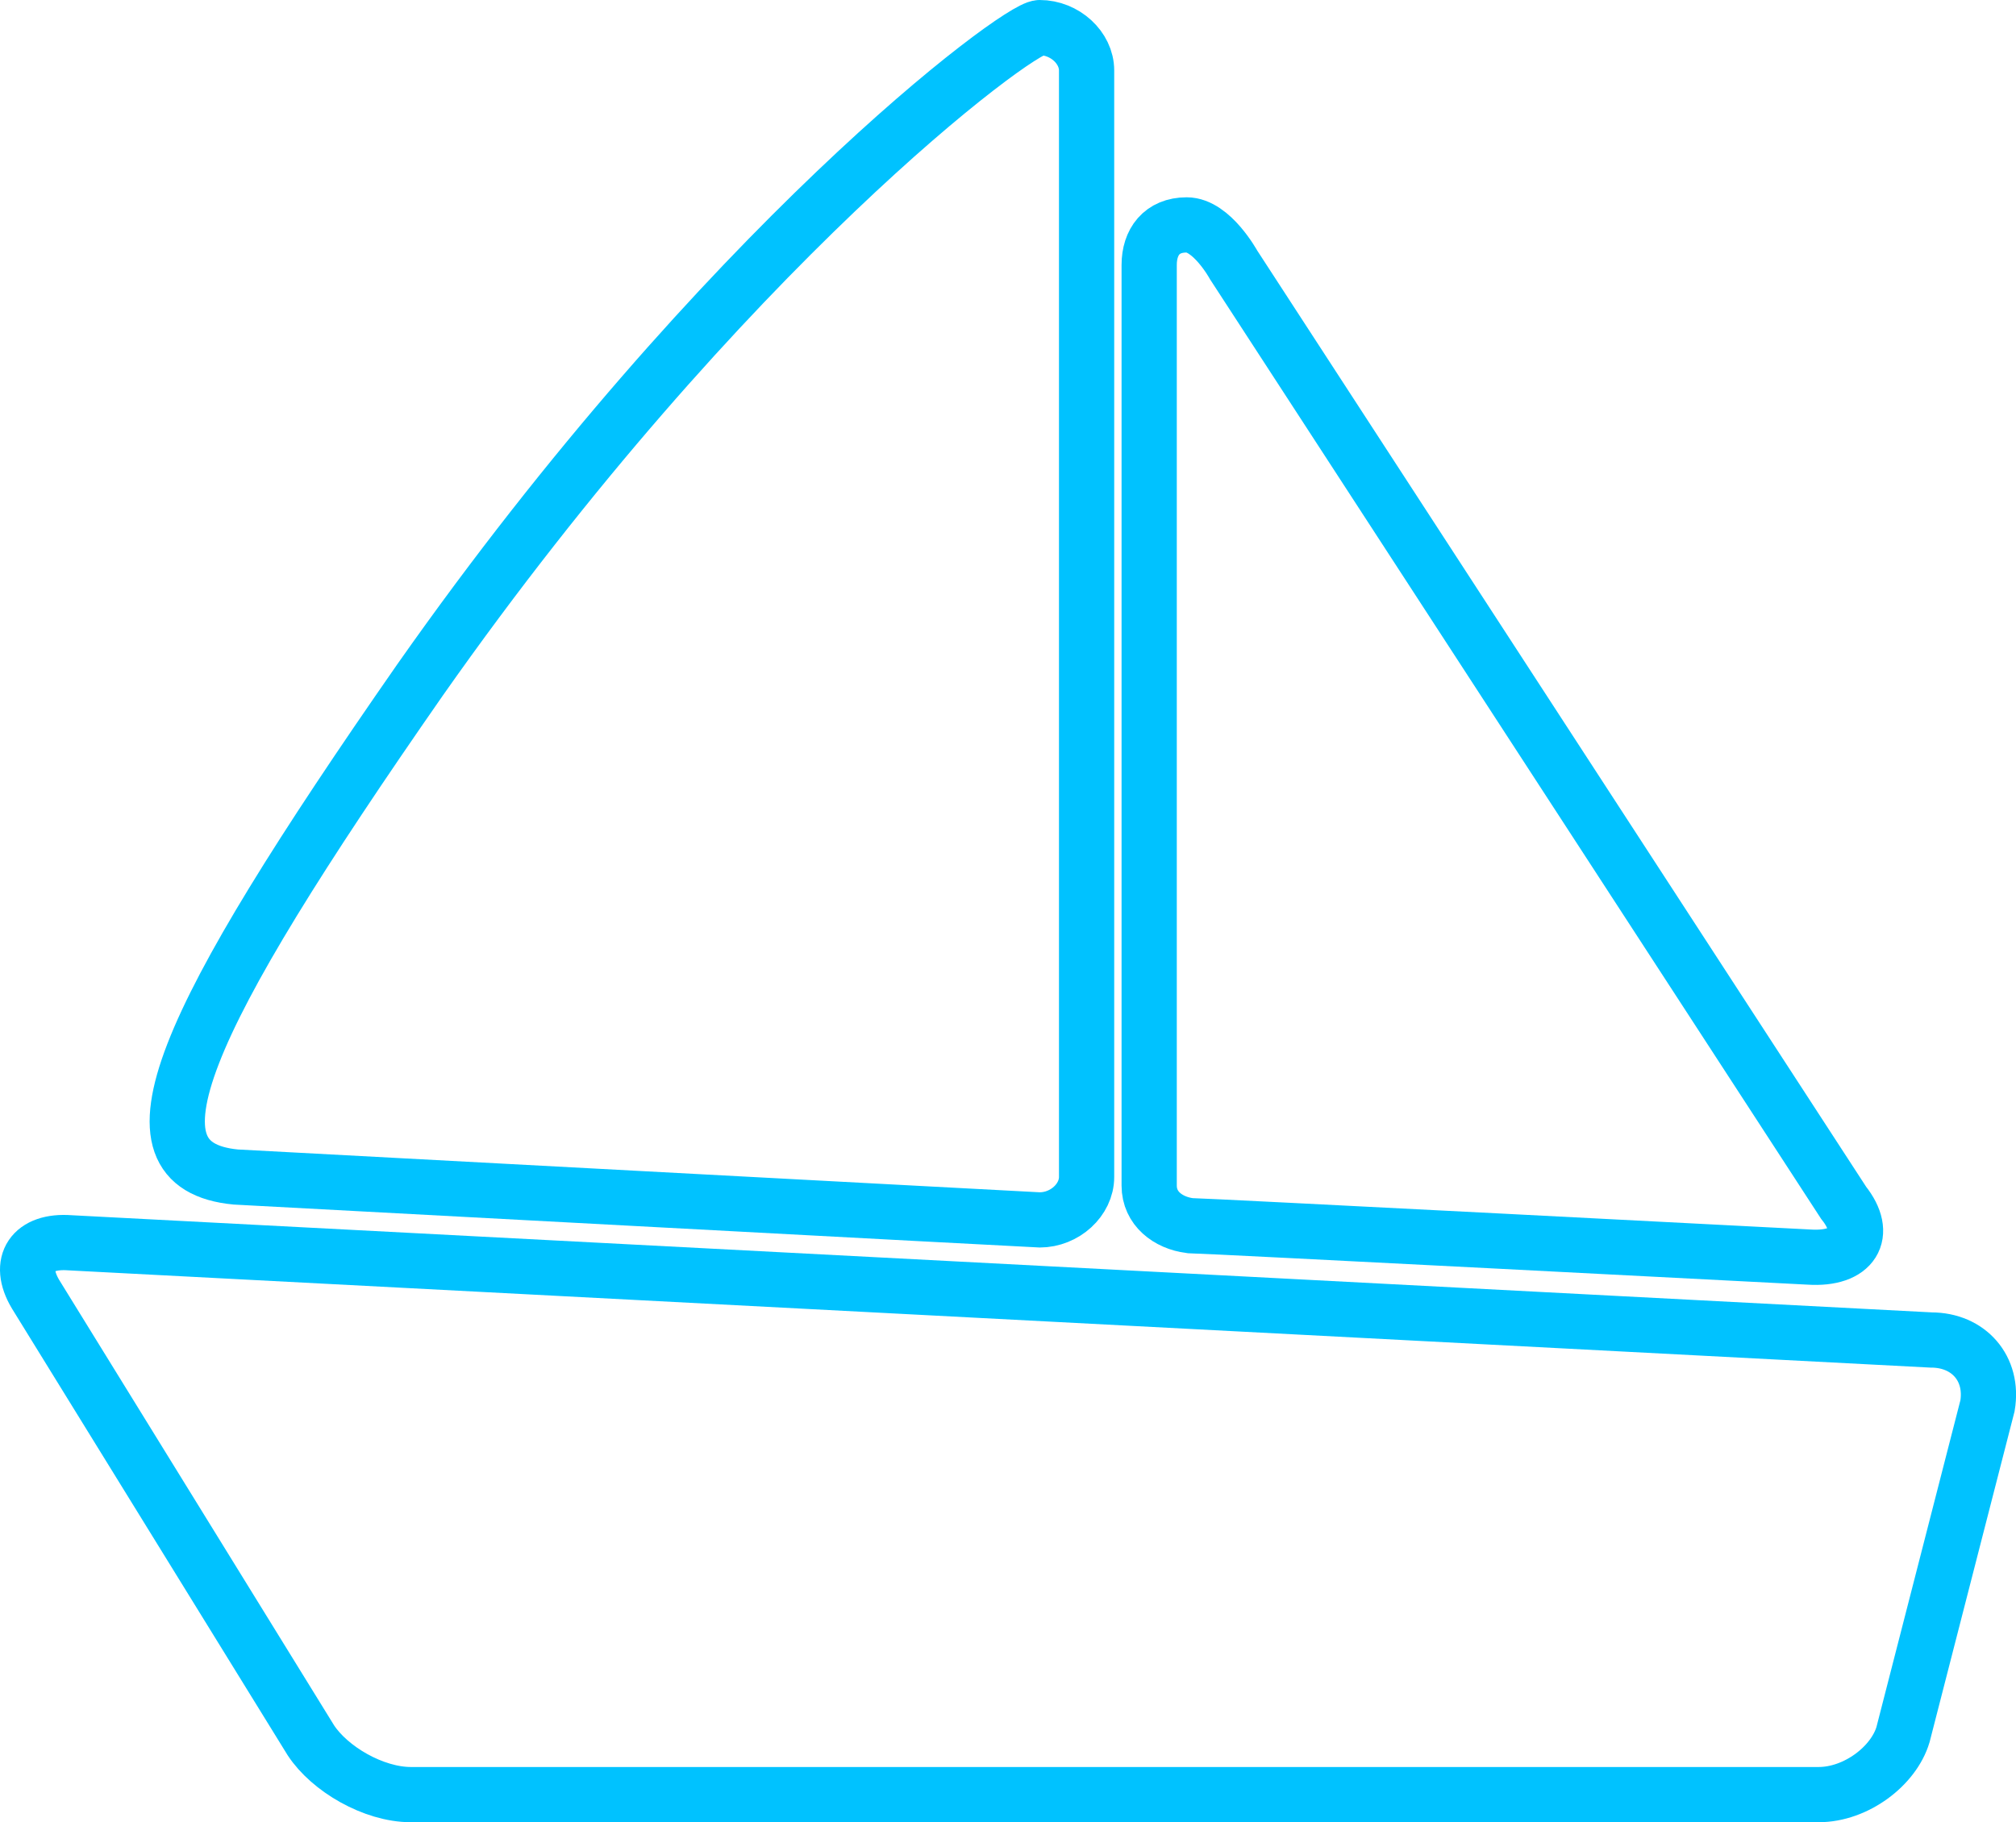
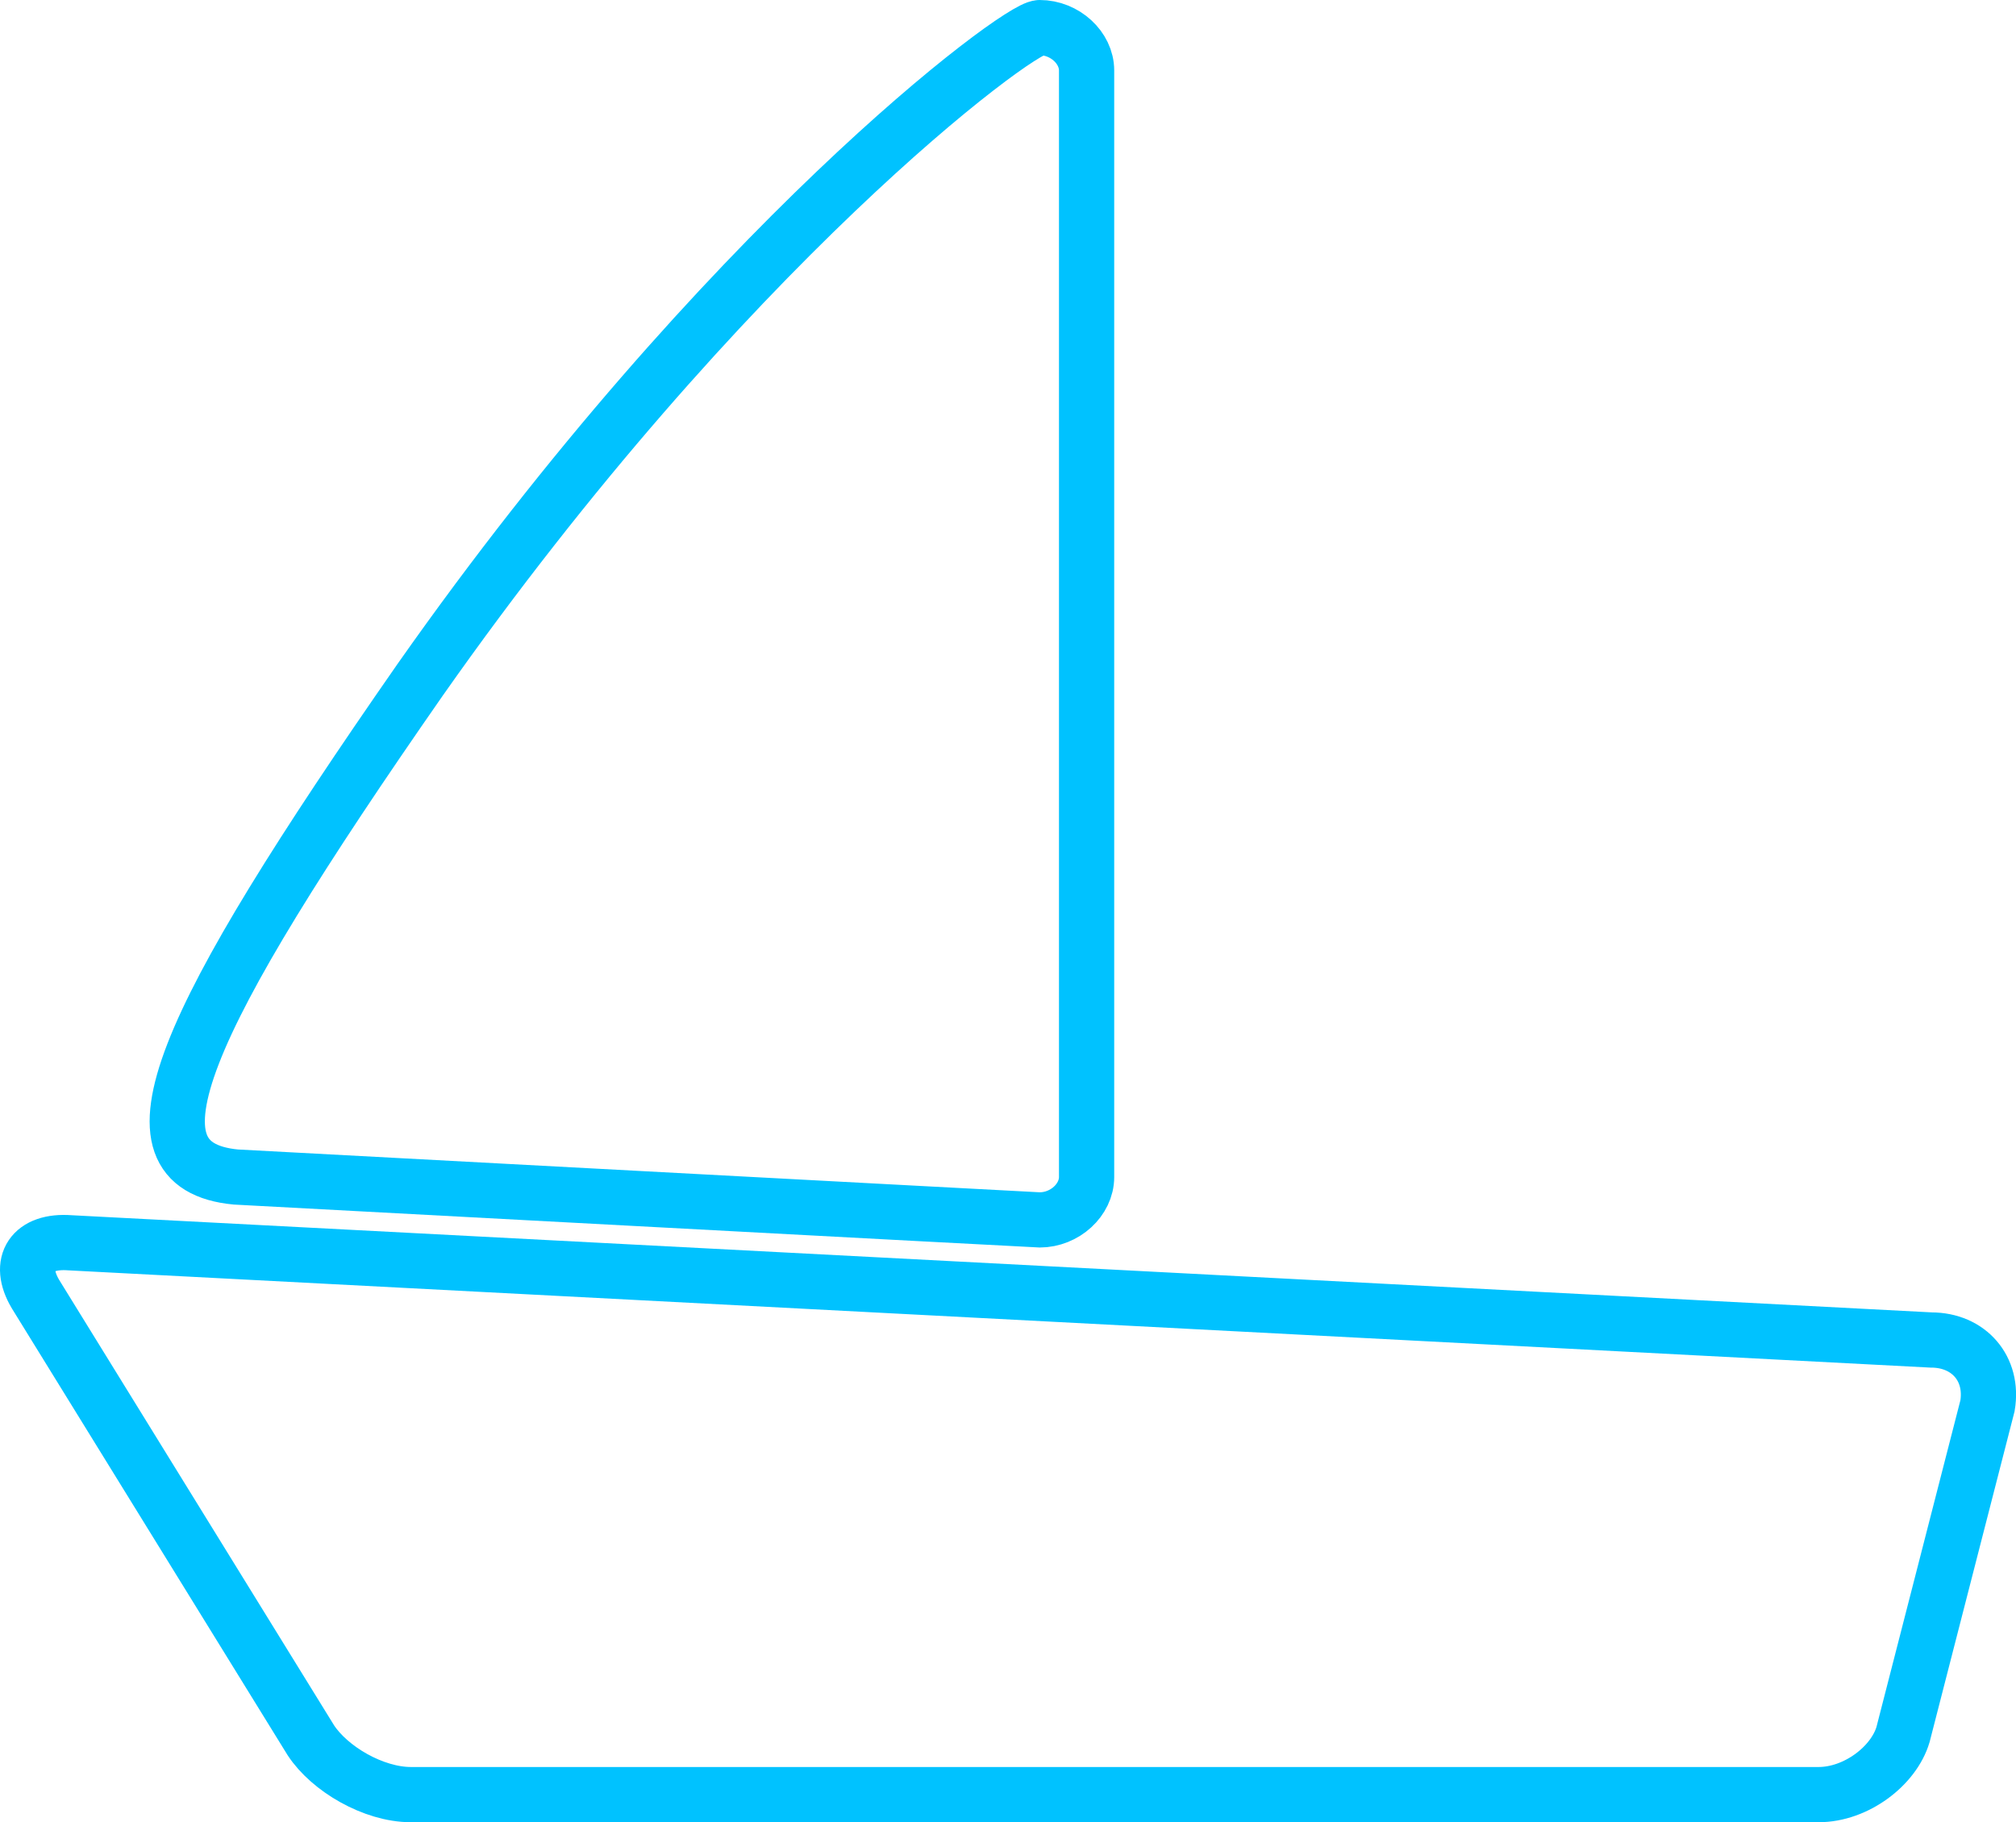
<svg xmlns="http://www.w3.org/2000/svg" width="73" height="66" viewBox="0 0 73 66" fill="none">
  <path d="M69.929 48.534L2.534 45.013C1.175 44.909 0.608 45.738 1.288 46.877L11.256 63.032C11.935 64.068 13.521 65 14.88 65H65.851C67.21 65 68.57 63.964 68.909 62.825L71.968 50.916C72.194 49.57 71.288 48.534 69.929 48.534Z" stroke="#00C2FF" stroke-width="2" stroke-miterlimit="10" />
  <path d="M8.537 42.631C8.537 42.631 37.534 44.184 37.648 44.184C38.554 44.184 39.346 43.46 39.346 42.631V2.553C39.346 1.725 38.554 1 37.648 1C36.855 1 26.207 8.974 15.22 24.612C6.499 37.142 4.233 42.217 8.537 42.631Z" stroke="#00C2FF" stroke-width="2" stroke-miterlimit="10" />
-   <path d="M43.084 44.392C43.537 44.392 65.511 45.531 65.511 45.531C67.097 45.634 67.664 44.702 66.757 43.563L44.67 9.595C44.67 9.595 43.877 8.146 42.971 8.146C42.065 8.146 41.612 8.767 41.612 9.595C41.612 9.595 41.612 34.553 41.612 42.942C41.612 43.77 42.291 44.288 43.084 44.392Z" stroke="#00C2FF" stroke-width="2" stroke-miterlimit="10" />
</svg>